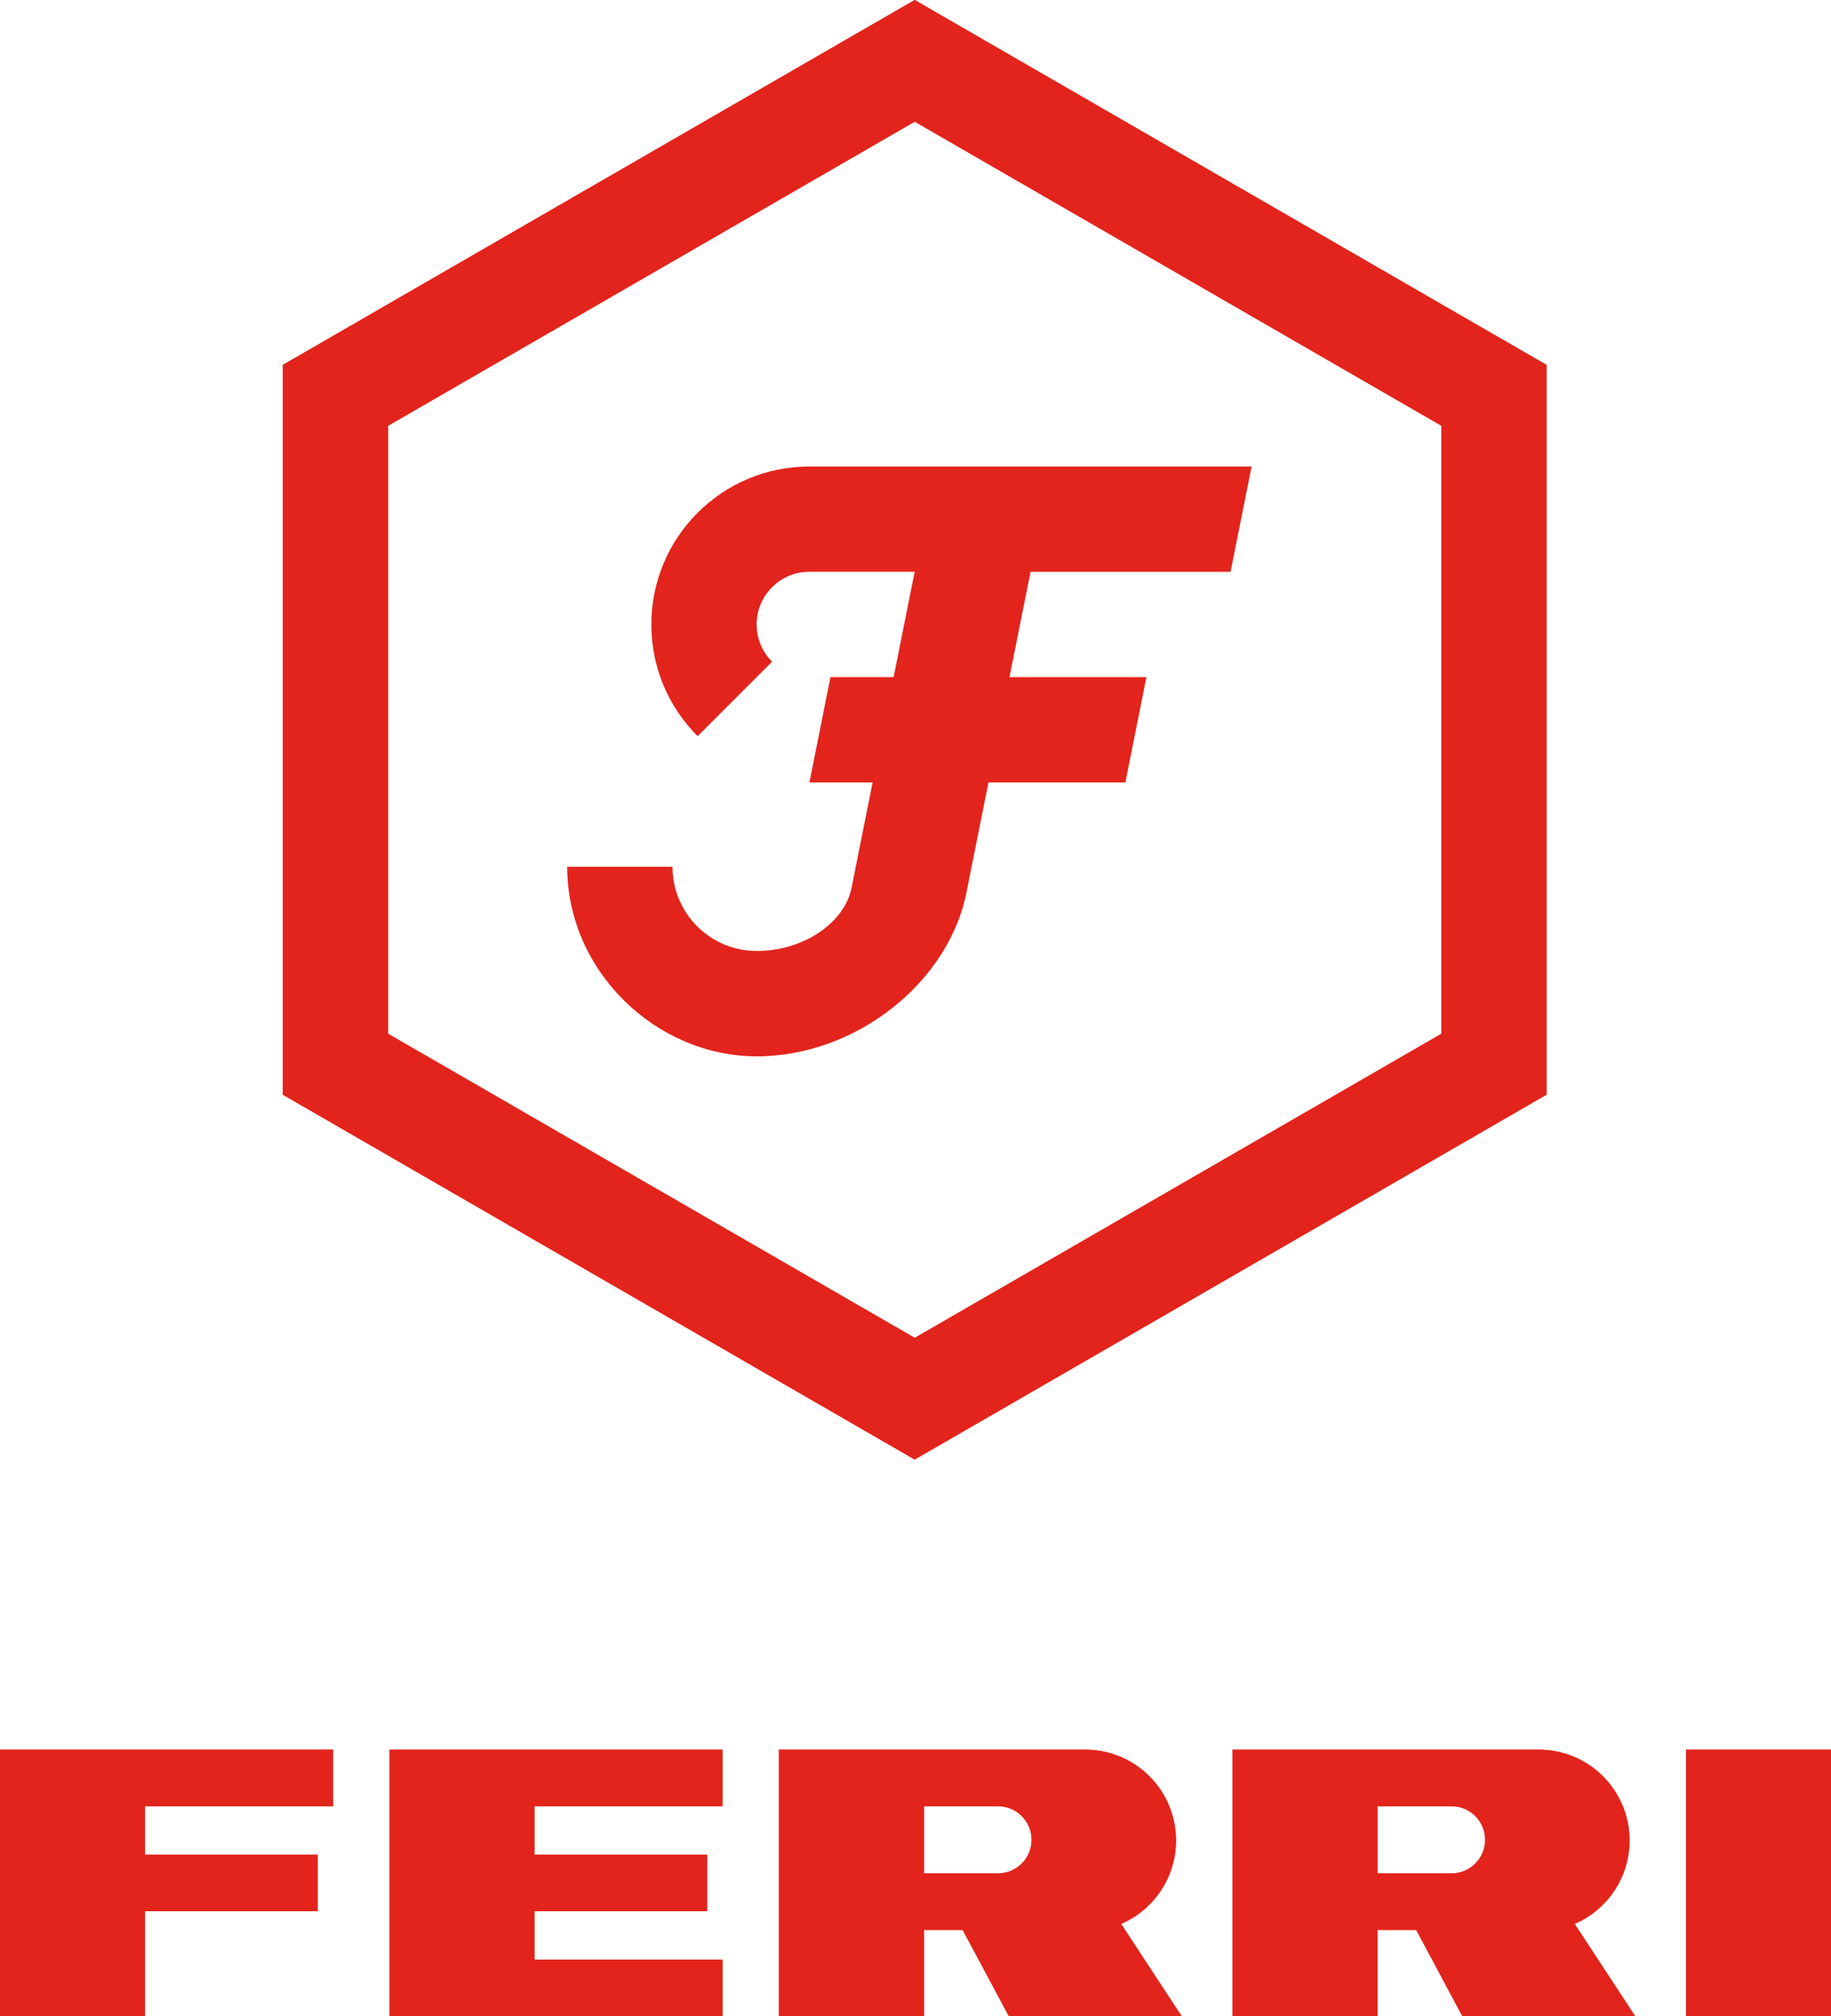
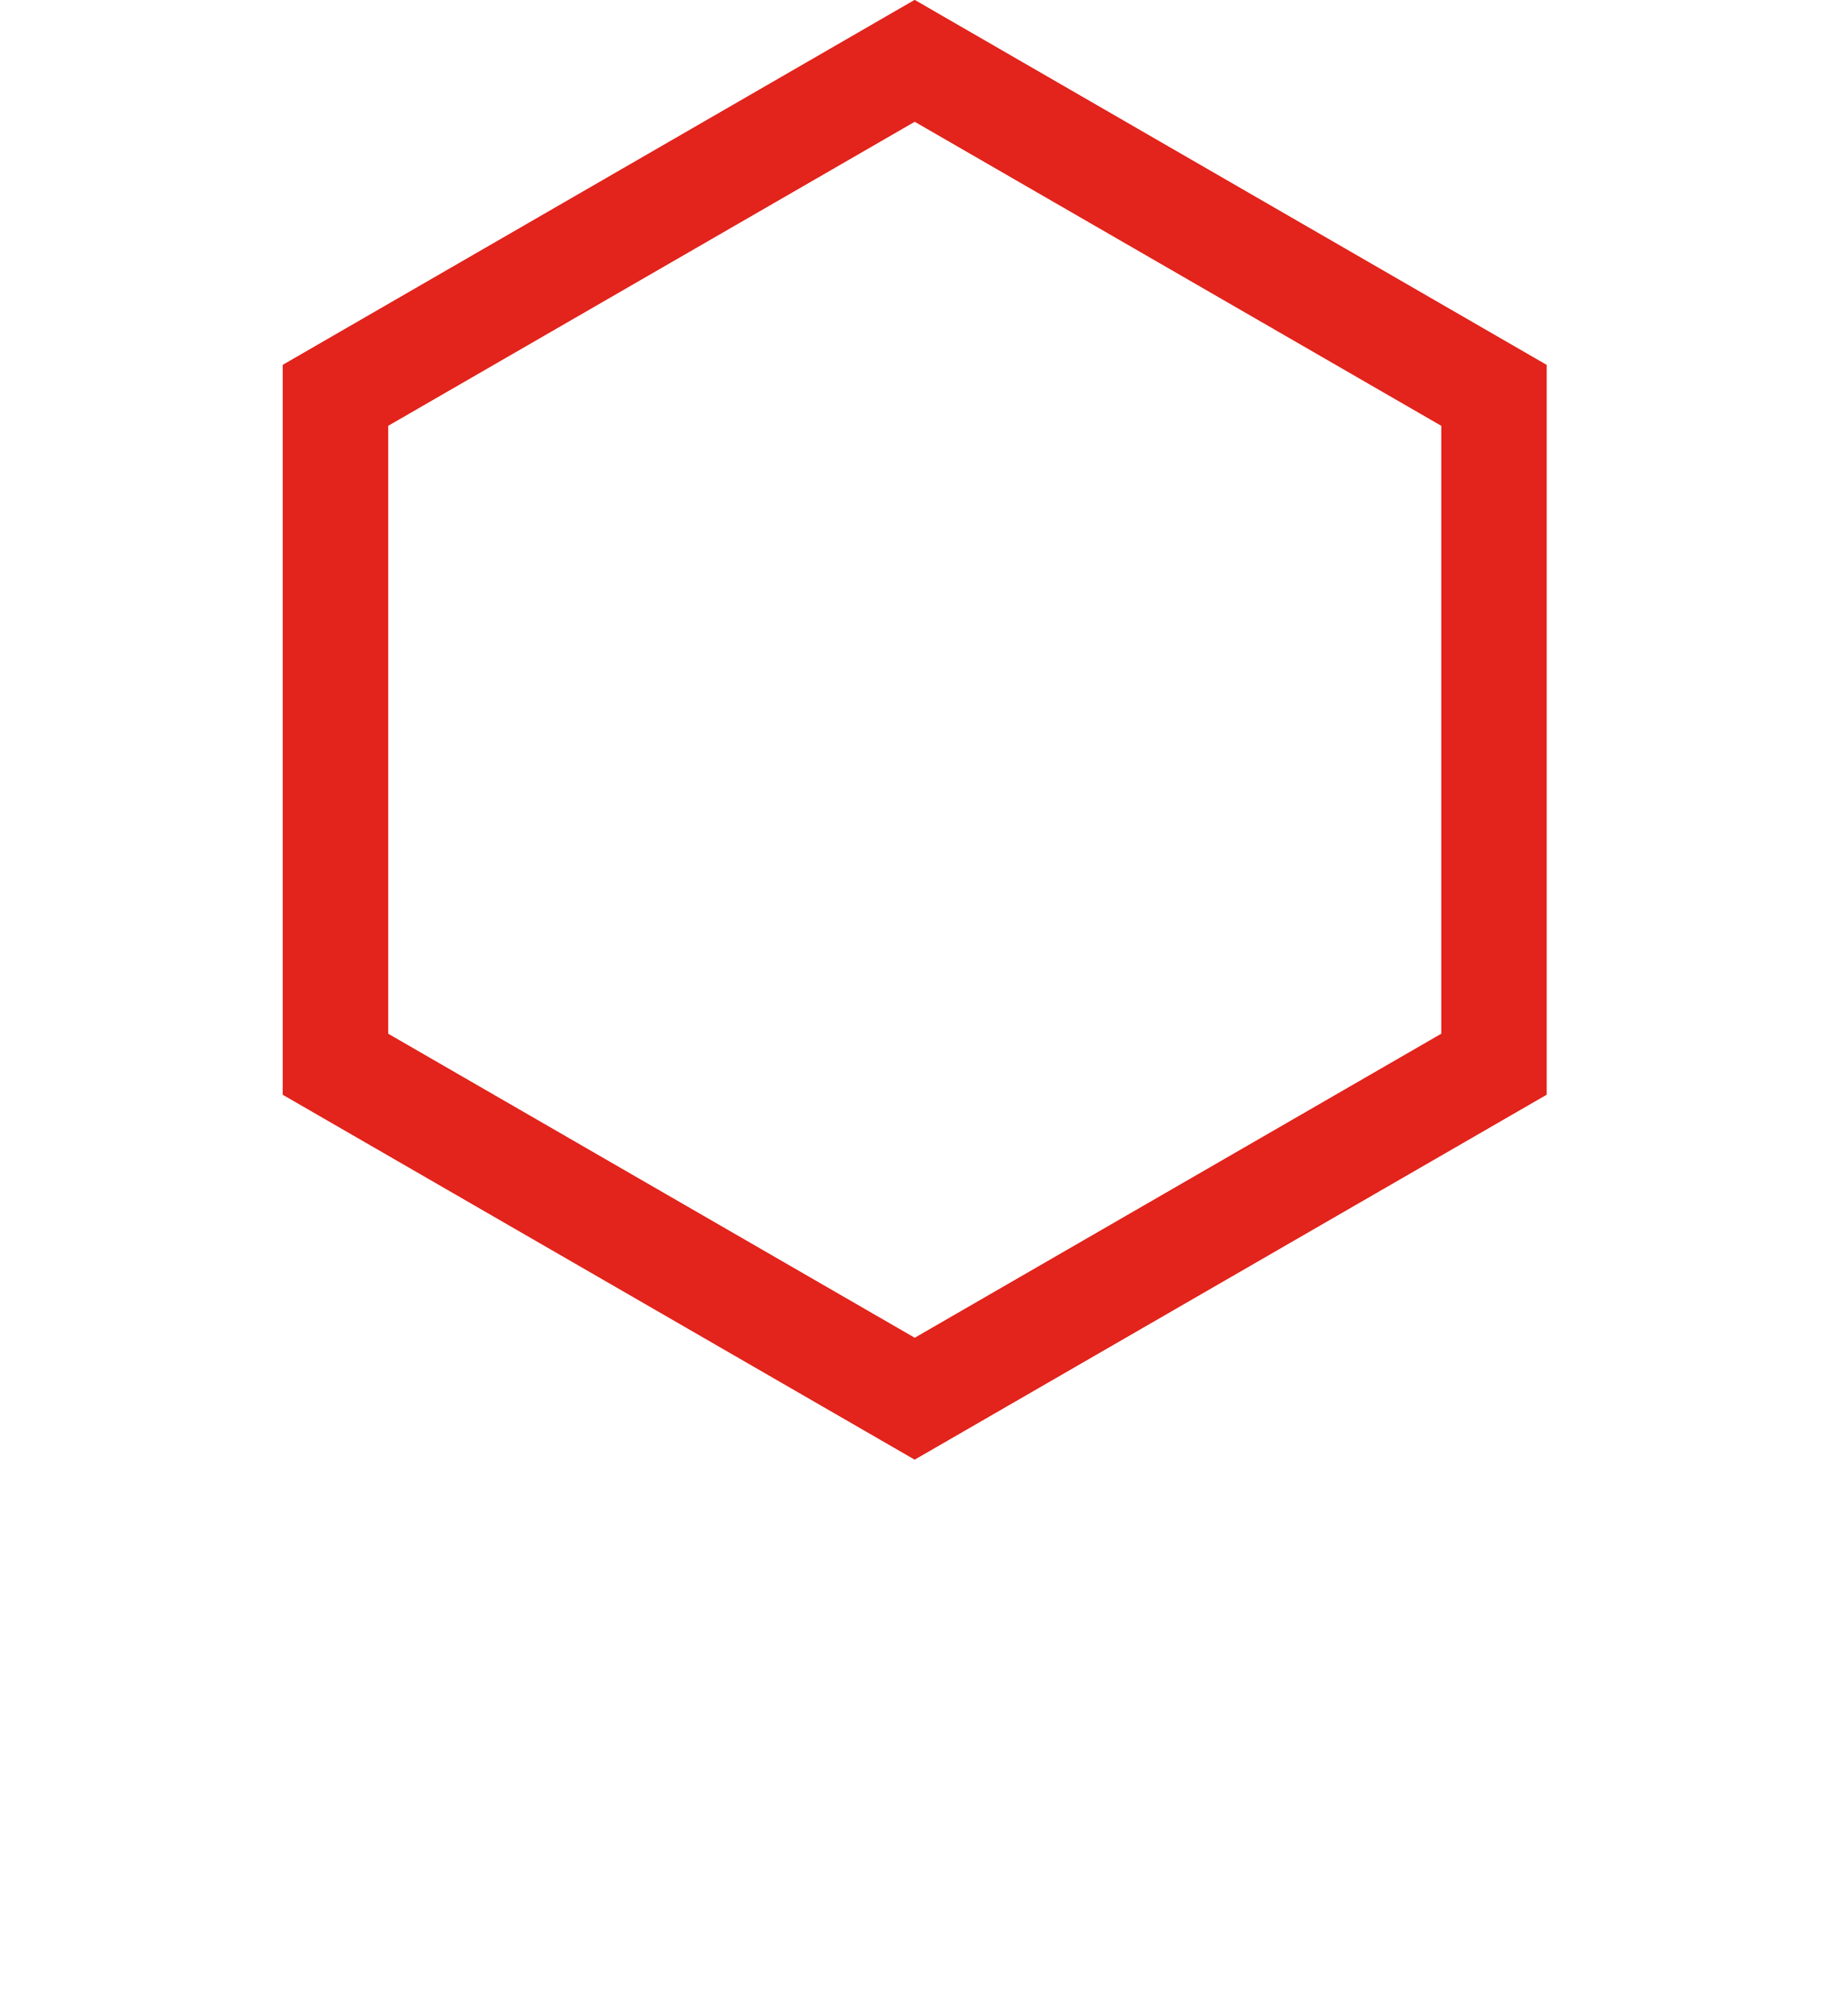
<svg xmlns="http://www.w3.org/2000/svg" id="Capa_2" data-name="Capa 2" viewBox="0 0 274.17 301.83">
  <defs>
    <style>
      .cls-1 {
        fill: #e2241c;
      }
    </style>
  </defs>
  <g id="Capa_1-2" data-name="Capa 1">
    <g>
      <g>
        <g>
-           <path class="cls-1" d="M206.26,280.46h11.09c2.78,0,5.03-2.25,5.03-5.03s-2.25-5.03-5.03-5.03h-11.09v10.07ZM235.78,288.02l9.06,13.81h-25.87l-6.91-12.91h-5.8v12.91h-21.71v-39.89h45.86c7.51,0,13.59,6.08,13.59,13.59,0,5.6-3.39,10.41-8.23,12.49M138.35,280.46h11.09c2.78,0,5.03-2.25,5.03-5.03s-2.25-5.03-5.03-5.03h-11.09v10.07ZM167.87,288.02l9.06,13.81h-25.87l-6.91-12.91h-5.8v12.91h-21.71v-39.89h45.86c7.51,0,13.59,6.08,13.59,13.59,0,5.6-3.39,10.41-8.23,12.49M21.71,286.12h25.85v-8.46h-25.85v-7.26h28.15v-8.46H0v39.89h21.71v-15.72ZM80.03,286.12h25.85v-8.46h-25.85v-7.26h28.15v-8.46h-49.86v39.89h49.86v-8.46h-28.15v-7.26ZM274.17,261.94h-21.71v39.89h21.71v-39.89Z" />
          <path class="cls-1" d="M58.12,154.77l78.85,45.52,78.85-45.52V63.73l-78.85-45.52L58.12,63.73v91.05ZM136.96,218.5l-94.61-54.62V54.63L136.96,0l94.61,54.63v109.25l-94.61,54.62Z" />
        </g>
        <g>
-           <path class="cls-1" d="M206.26,280.46h11.09c2.78,0,5.03-2.25,5.03-5.03s-2.25-5.03-5.03-5.03h-11.09v10.07ZM235.78,288.02l9.06,13.81h-25.87l-6.91-12.91h-5.8v12.91h-21.71v-39.89h45.86c7.51,0,13.59,6.08,13.59,13.59,0,5.6-3.39,10.41-8.23,12.49M138.35,280.46h11.09c2.78,0,5.03-2.25,5.03-5.03s-2.25-5.03-5.03-5.03h-11.09v10.07ZM167.87,288.02l9.06,13.81h-25.87l-6.91-12.91h-5.8v12.91h-21.71v-39.89h45.86c7.51,0,13.59,6.08,13.59,13.59,0,5.6-3.39,10.41-8.23,12.49M21.71,286.12h25.85v-8.46h-25.85v-7.26h28.15v-8.46H0v39.89h21.71v-15.72ZM80.03,286.12h25.85v-8.46h-25.85v-7.26h28.15v-8.46h-49.86v39.89h49.86v-8.46h-28.15v-7.26ZM274.17,261.94h-21.71v39.89h21.71v-39.89Z" />
          <path class="cls-1" d="M58.12,154.77l78.85,45.52,78.85-45.52V63.73l-78.85-45.52L58.12,63.73v91.05ZM136.96,218.5l-94.61-54.62V54.63L136.96,0l94.61,54.63v109.25l-94.61,54.62Z" />
        </g>
      </g>
-       <path class="cls-1" d="M154.31,85.6l-3.15,15.77h20.5l-3.15,15.77h-20.5l-3.16,15.77c-2.4,13.93-16.52,25.23-31.54,25.23s-28.38-12.71-28.38-28.38h15.77c0,6.97,5.65,12.61,12.62,12.61s13.15-4.22,14.19-9.46l3.15-15.77h-9.46l3.15-15.77h9.46l3.15-15.77h-15.77c-4.36,0-7.89,3.53-7.89,7.88,0,2.18.88,4.15,2.31,5.58l-11.15,11.15c-4.28-4.28-6.93-10.19-6.93-16.72,0-13.06,10.59-23.65,23.65-23.65h66.23l-3.15,15.77h-29.96Z" />
    </g>
  </g>
</svg>